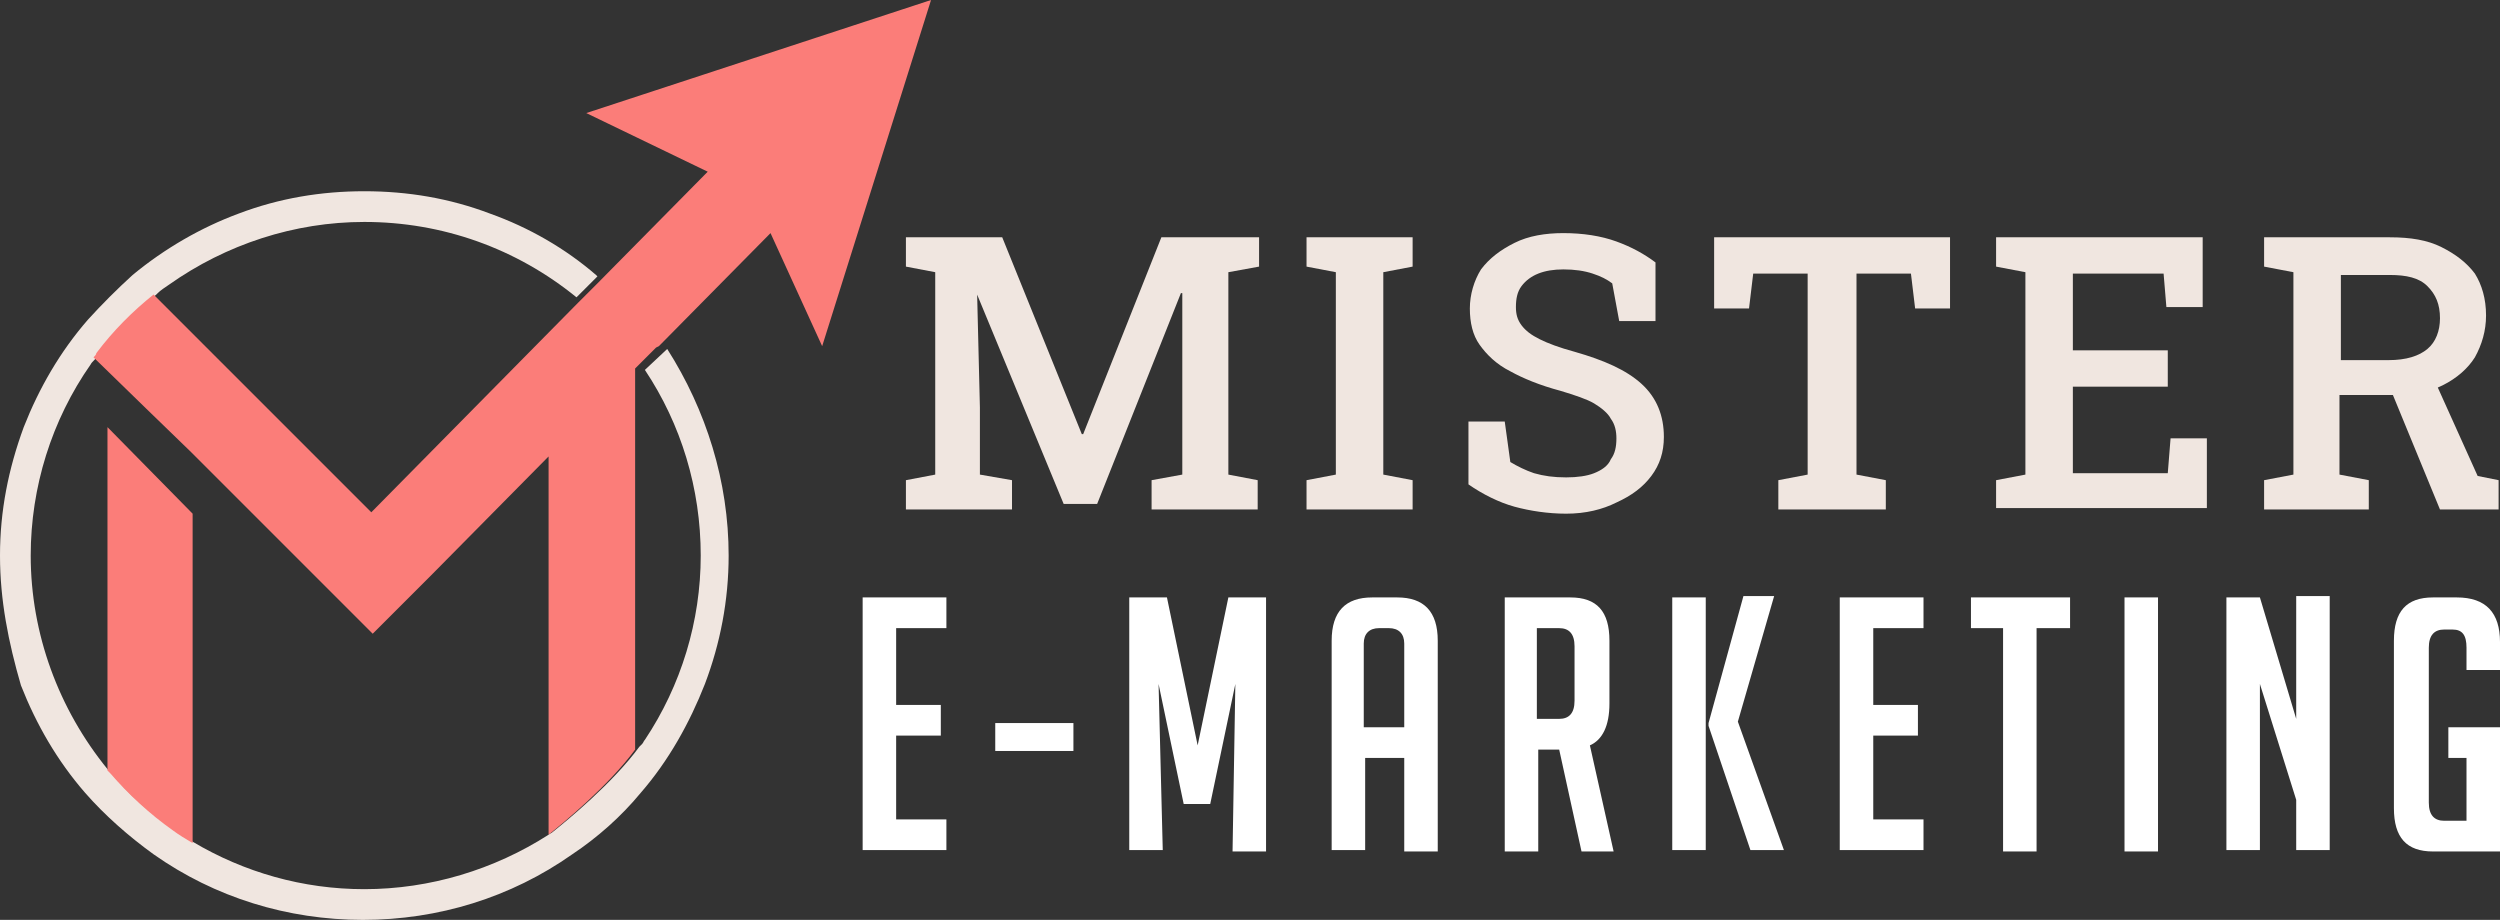
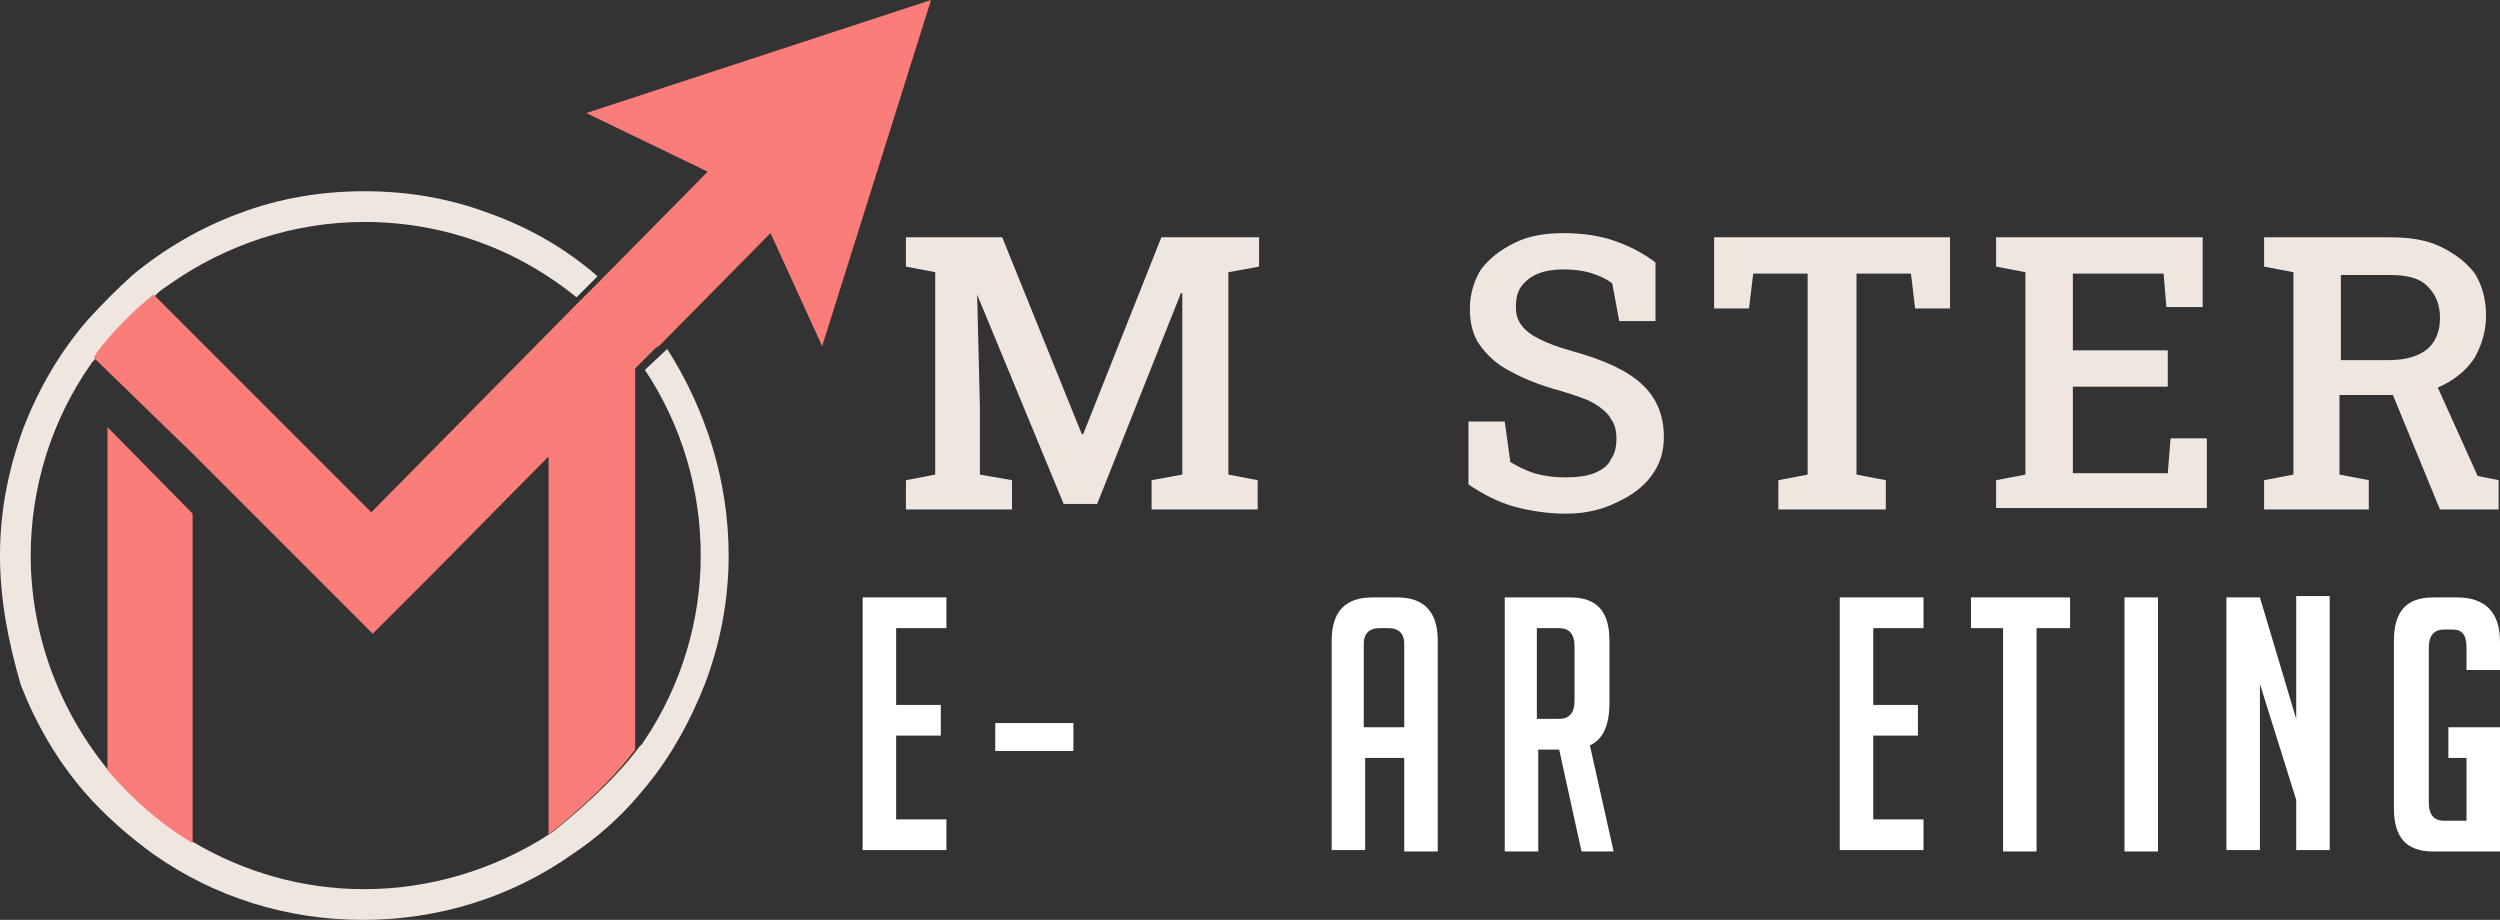
<svg xmlns="http://www.w3.org/2000/svg" version="1.1" id="Layer_1" x="0px" y="0px" width="179.1px" height="65.9px" viewBox="0 0 179.1 65.9" style="enable-background:new 0 0 179.1 65.9;" xml:space="preserve">
  <rect x="0" y="0" width="179.1" height="65.9" fill="#333333" stroke="none" />
  <style type="text/css">
	.st0{fill:#F0E6E0;}
	.st1{fill:#FFFFFF;}
	.st2{fill:#FB7D79;}
</style>
  <g>
    <path class="st0" d="M64.9,36.5v-2.1L67,34V19.5l-2.1-0.4V17H67h4.8l5.7,14.1h0.1L83.2,17h7v2.1L88,19.5V34l2.1,0.4v2.1h-7.6v-2.1   l2.2-0.4v-4.5l0-8.5l-0.1,0l-6,15.1h-2.4l-6.2-15L70,21l0.2,8.2V34l2.3,0.4v2.1H64.9z" />
-     <path class="st0" d="M93.6,36.5v-2.1l2.1-0.4V19.5l-2.1-0.4V17h7.6v2.1l-2.1,0.4V34l2.1,0.4v2.1H93.6z" />
    <path class="st0" d="M112.2,36.8c-1.3,0-2.6-0.2-3.7-0.5c-1.1-0.3-2.3-0.9-3.3-1.6v-4.5h2.6l0.4,2.9c0.5,0.3,1.1,0.6,1.7,0.8   c0.7,0.2,1.4,0.3,2.3,0.3c0.8,0,1.5-0.1,2-0.3c0.5-0.2,1-0.5,1.2-1c0.3-0.4,0.4-0.9,0.4-1.5c0-0.5-0.1-1-0.4-1.4   c-0.2-0.4-0.7-0.8-1.2-1.1s-1.4-0.6-2.4-0.9c-1.5-0.4-2.7-0.9-3.6-1.4c-1-0.5-1.7-1.2-2.2-1.9c-0.5-0.7-0.7-1.6-0.7-2.6   c0-1,0.3-2,0.8-2.8c0.6-0.8,1.4-1.4,2.4-1.9c1-0.5,2.2-0.7,3.5-0.7c1.4,0,2.7,0.2,3.8,0.6c1.1,0.4,2,0.9,2.8,1.5V23h-2.6l-0.5-2.7   c-0.4-0.3-0.8-0.5-1.4-0.7s-1.3-0.3-2.1-0.3c-0.7,0-1.3,0.1-1.8,0.3c-0.5,0.2-0.9,0.5-1.2,0.9c-0.3,0.4-0.4,0.9-0.4,1.5   c0,0.5,0.1,0.9,0.4,1.3c0.3,0.4,0.7,0.7,1.3,1c0.6,0.3,1.4,0.6,2.5,0.9c2.1,0.6,3.7,1.3,4.8,2.3c1.1,1,1.6,2.3,1.6,3.8   c0,1.1-0.3,2-0.9,2.8c-0.6,0.8-1.4,1.4-2.5,1.9C114.8,36.5,113.6,36.8,112.2,36.8z" />
    <path class="st0" d="M127.4,36.5v-2.1l2.1-0.4V19.6h-3.9l-0.3,2.5h-2.5V17h16.9v5.1h-2.5l-0.3-2.5h-3.9V34l2.1,0.4v2.1H127.4z" />
    <path class="st0" d="M143,36.5v-2.1l2.1-0.4V19.5l-2.1-0.4V17h14.8v5h-2.6l-0.2-2.4h-6.5v5.5h6.8v2.6h-6.8v6.2h6.8l0.2-2.5h2.6v5   H143z" />
    <path class="st0" d="M162.2,36.5v-2.1l2.1-0.4V19.5l-2.1-0.4V17h9c1.5,0,2.7,0.2,3.7,0.7c1,0.5,1.8,1.1,2.4,1.9   c0.5,0.8,0.8,1.8,0.8,3c0,1.1-0.3,2.1-0.8,3c-0.5,0.8-1.3,1.5-2.3,2c-1,0.5-2.1,0.7-3.4,0.7l-4,0V34l2.1,0.4v2.1H162.2z    M167.7,25.8h3.4c1.3,0,2.2-0.3,2.8-0.8s0.9-1.3,0.9-2.2c0-1-0.3-1.7-0.9-2.3c-0.6-0.6-1.5-0.8-2.7-0.8h-3.5V25.8z M174.8,36.5   l-3.7-9l3.2-0.5l3.2,7.1l1.5,0.3v2.1H174.8z" />
    <path class="st1" d="M61.8,60.9V42.8h6V45h-3.6v5.5h3.2v2.2h-3.2v6h3.6v2.2H61.8z" />
    <path class="st1" d="M71.3,53.8v-2h5.6v2H71.3z" />
-     <path class="st1" d="M85.8,53.4L88,42.8h2.7v18.2h-2.4L88.5,49l-1.8,8.6h-1.9L83,49l0.3,11.9h-2.4V42.8h2.7L85.8,53.4z" />
    <path class="st1" d="M97.8,60.9h-2.4V45.9c0-2.1,1-3.1,2.9-3.1h1.8c1.9,0,2.9,1,2.9,3.1v15.1h-2.4v-6.7h-2.8V60.9z M100.6,52.1v-6   c0-0.7-0.4-1.1-1.1-1.1h-0.7c-0.7,0-1.1,0.4-1.1,1.1v6H100.6z" />
    <path class="st1" d="M107.7,42.8h4.8c1.9,0,2.8,1,2.8,3.1v4.5c0,1.6-0.5,2.6-1.4,3l1.7,7.6h-2.3l-1.6-7.3h-1.5v7.3h-2.4V42.8z    M110.1,51.5h1.6c0.7,0,1.1-0.4,1.1-1.3v-3.9c0-0.9-0.4-1.3-1.1-1.3h-1.6V51.5z" />
-     <path class="st1" d="M122.2,60.9h-2.4V42.8h2.4V60.9z M127.8,60.9h-2.4l-3-8.9v-0.2l2.5-9.1h2.2l-2.6,9L127.8,60.9z" />
    <path class="st1" d="M131.8,60.9V42.8h6V45h-3.6v5.5h3.2v2.2h-3.2v6h3.6v2.2H131.8z" />
    <path class="st1" d="M145.9,45v16h-2.4V45h-2.3v-2.2h7.1V45H145.9z" />
    <path class="st1" d="M152.2,60.9V42.8h2.4v18.2H152.2z" />
    <path class="st1" d="M164.5,51.5v-8.8h2.4v18.2h-2.4v-3.6l-2.6-8.3v11.9h-2.4V42.8h2.4L164.5,51.5z" />
    <path class="st1" d="M175.4,54.3v-2.2h3.7v8.9h-4.8c-1.9,0-2.8-1-2.8-3.1v-12c0-2.1,0.9-3.1,2.8-3.1h1.7c2.1,0,3.1,1.1,3.1,3.2v2   h-2.4v-1.6c0-0.9-0.3-1.3-1-1.3h-0.6c-0.7,0-1.1,0.4-1.1,1.3v11.1c0,0.9,0.4,1.3,1.1,1.3h1.6v-4.5H175.4z" />
  </g>
  <g>
    <path class="st0" d="M52.2,39.8c0,3.2-0.6,6.3-1.7,9.2c-1.1,2.8-2.6,5.5-4.6,7.8c-1.4,1.7-3.1,3.2-4.9,4.4c-4.4,3.1-9.6,4.7-15,4.7   s-10.6-1.6-15-4.7c-1.8-1.3-3.5-2.8-4.9-4.4c0,0,0,0,0,0c-2-2.3-3.5-4.9-4.6-7.7C0.6,46,0,43,0,39.8c0-3.2,0.6-6.2,1.7-9.2   c1.1-2.8,2.6-5.4,4.6-7.7c1-1.1,2.1-2.2,3.2-3.2c2.3-1.9,4.9-3.4,7.6-4.4c2.9-1.1,5.9-1.6,9-1.6c3.1,0,6.1,0.5,9,1.6   c2.8,1,5.4,2.5,7.6,4.4c0,0,0,0,0.1,0.1l-1.5,1.5c-4.3-3.5-9.6-5.4-15.2-5.4c-5,0-9.9,1.6-14,4.5c0,0,0,0,0,0   c-0.3,0.2-0.6,0.4-0.8,0.6c0,0-0.1,0.1-0.1,0.1c-1.5,1.2-2.9,2.6-4.1,4.2c-0.1,0.1-0.2,0.2-0.2,0.3c-0.1,0.2-0.3,0.3-0.4,0.5   c0,0,0,0,0,0c-2.8,4-4.3,8.8-4.3,13.7c0,5.6,2,11,5.5,15.3c0.1,0.1,0.1,0.1,0.2,0.2l0,0c1.3,1.6,2.8,2.9,4.5,4.1   c0.5,0.3,0.9,0.6,1.4,0.9c3.7,2.2,7.9,3.4,12.3,3.4c4.7,0,9.3-1.4,13.2-3.9c0,0,0,0,0,0c0,0,0,0,0,0c0.1-0.1,0.2-0.1,0.3-0.2   c1-0.8,4.3-3.5,6.2-6.1c0,0,0.1-0.1,0.1-0.1c0,0,0.1-0.1,0.1-0.1c0.1-0.1,0.1-0.2,0.2-0.3c2.6-3.9,4-8.5,4-13.2   c0-4.8-1.4-9.4-4-13.3l1.6-1.5C50.6,29.4,52.2,34.5,52.2,39.8z" />
    <path class="st2" d="M13.8,36.8v23.6c-0.5-0.3-1-0.6-1.4-0.9c-1.7-1.2-3.2-2.6-4.5-4.1l0,0c-0.1-0.1-0.1-0.1-0.2-0.2V30.6   L13.8,36.8z" />
    <path class="st2" d="M66.7,0l-7.8,24.8c0,0,0,0,0,0l-3.7-8.1c0,0,0,0,0,0l-7.8,7.9l-0.1,0.1c0,0,0,0,0,0c0,0,0,0,0,0c0,0,0,0,0,0   l-0.1,0.1L47,24.9l-0.8,0.8c0,0,0,0-0.1,0.1c0,0,0,0-0.1,0.1c0,0,0,0-0.1,0.1l-0.3,0.3c0,0,0,0-0.1,0.1c0,0,0,0,0,0c0,0,0,0,0,0   c0,0,0,0,0,0v27.3c-1.9,2.6-5.2,5.3-6.2,6.1V32.7c0,0,0,0,0,0l-8.3,8.4l-2,2l-2.3,2.3c0,0,0,0,0,0l-13-13c0,0-6.3-6.1-7-6.8   c0,0,0,0,0,0c0,0,0,0,0,0c0,0,0,0,0,0l0,0c0.1-0.1,0.2-0.2,0.2-0.3c1.2-1.6,2.6-3,4.1-4.2l15.6,15.6l14.8-15l0,0l0,0l1.5-1.5l0,0   l7.8-7.9c0,0,0,0,0,0L42,8.1c0,0,0,0,0,0L66.7,0C66.7,0,66.7,0,66.7,0z" />
  </g>
</svg>